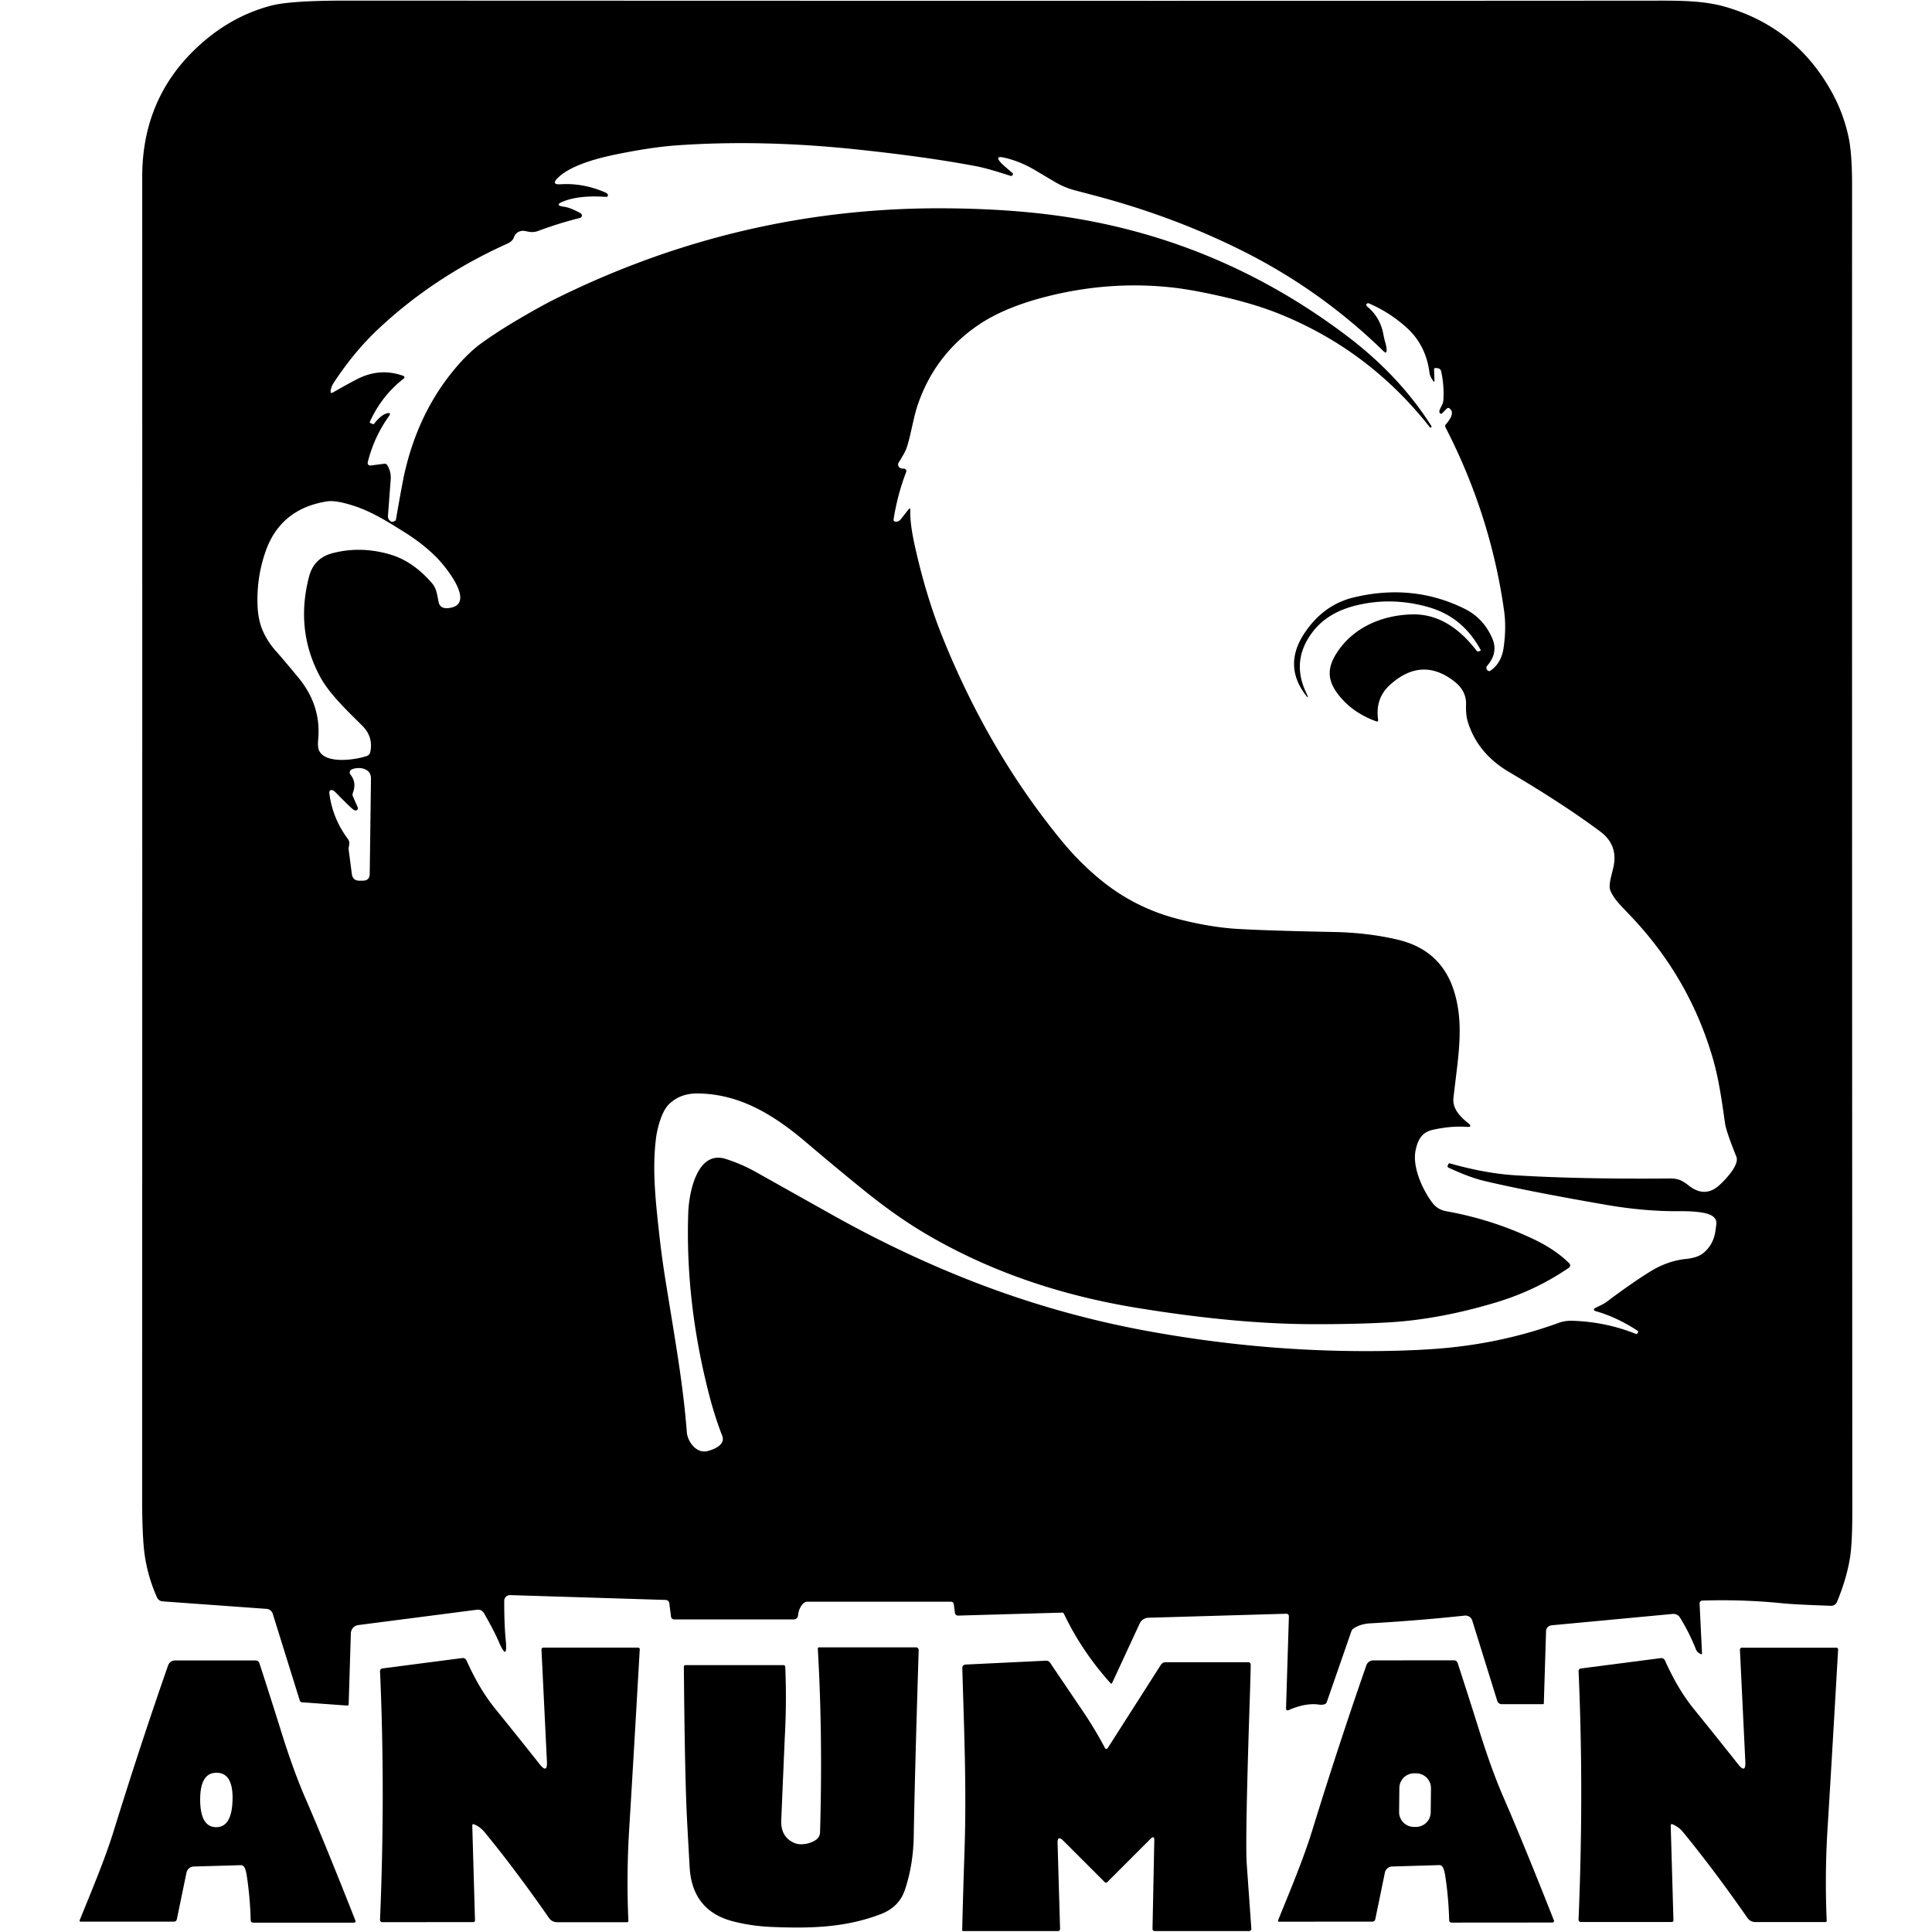
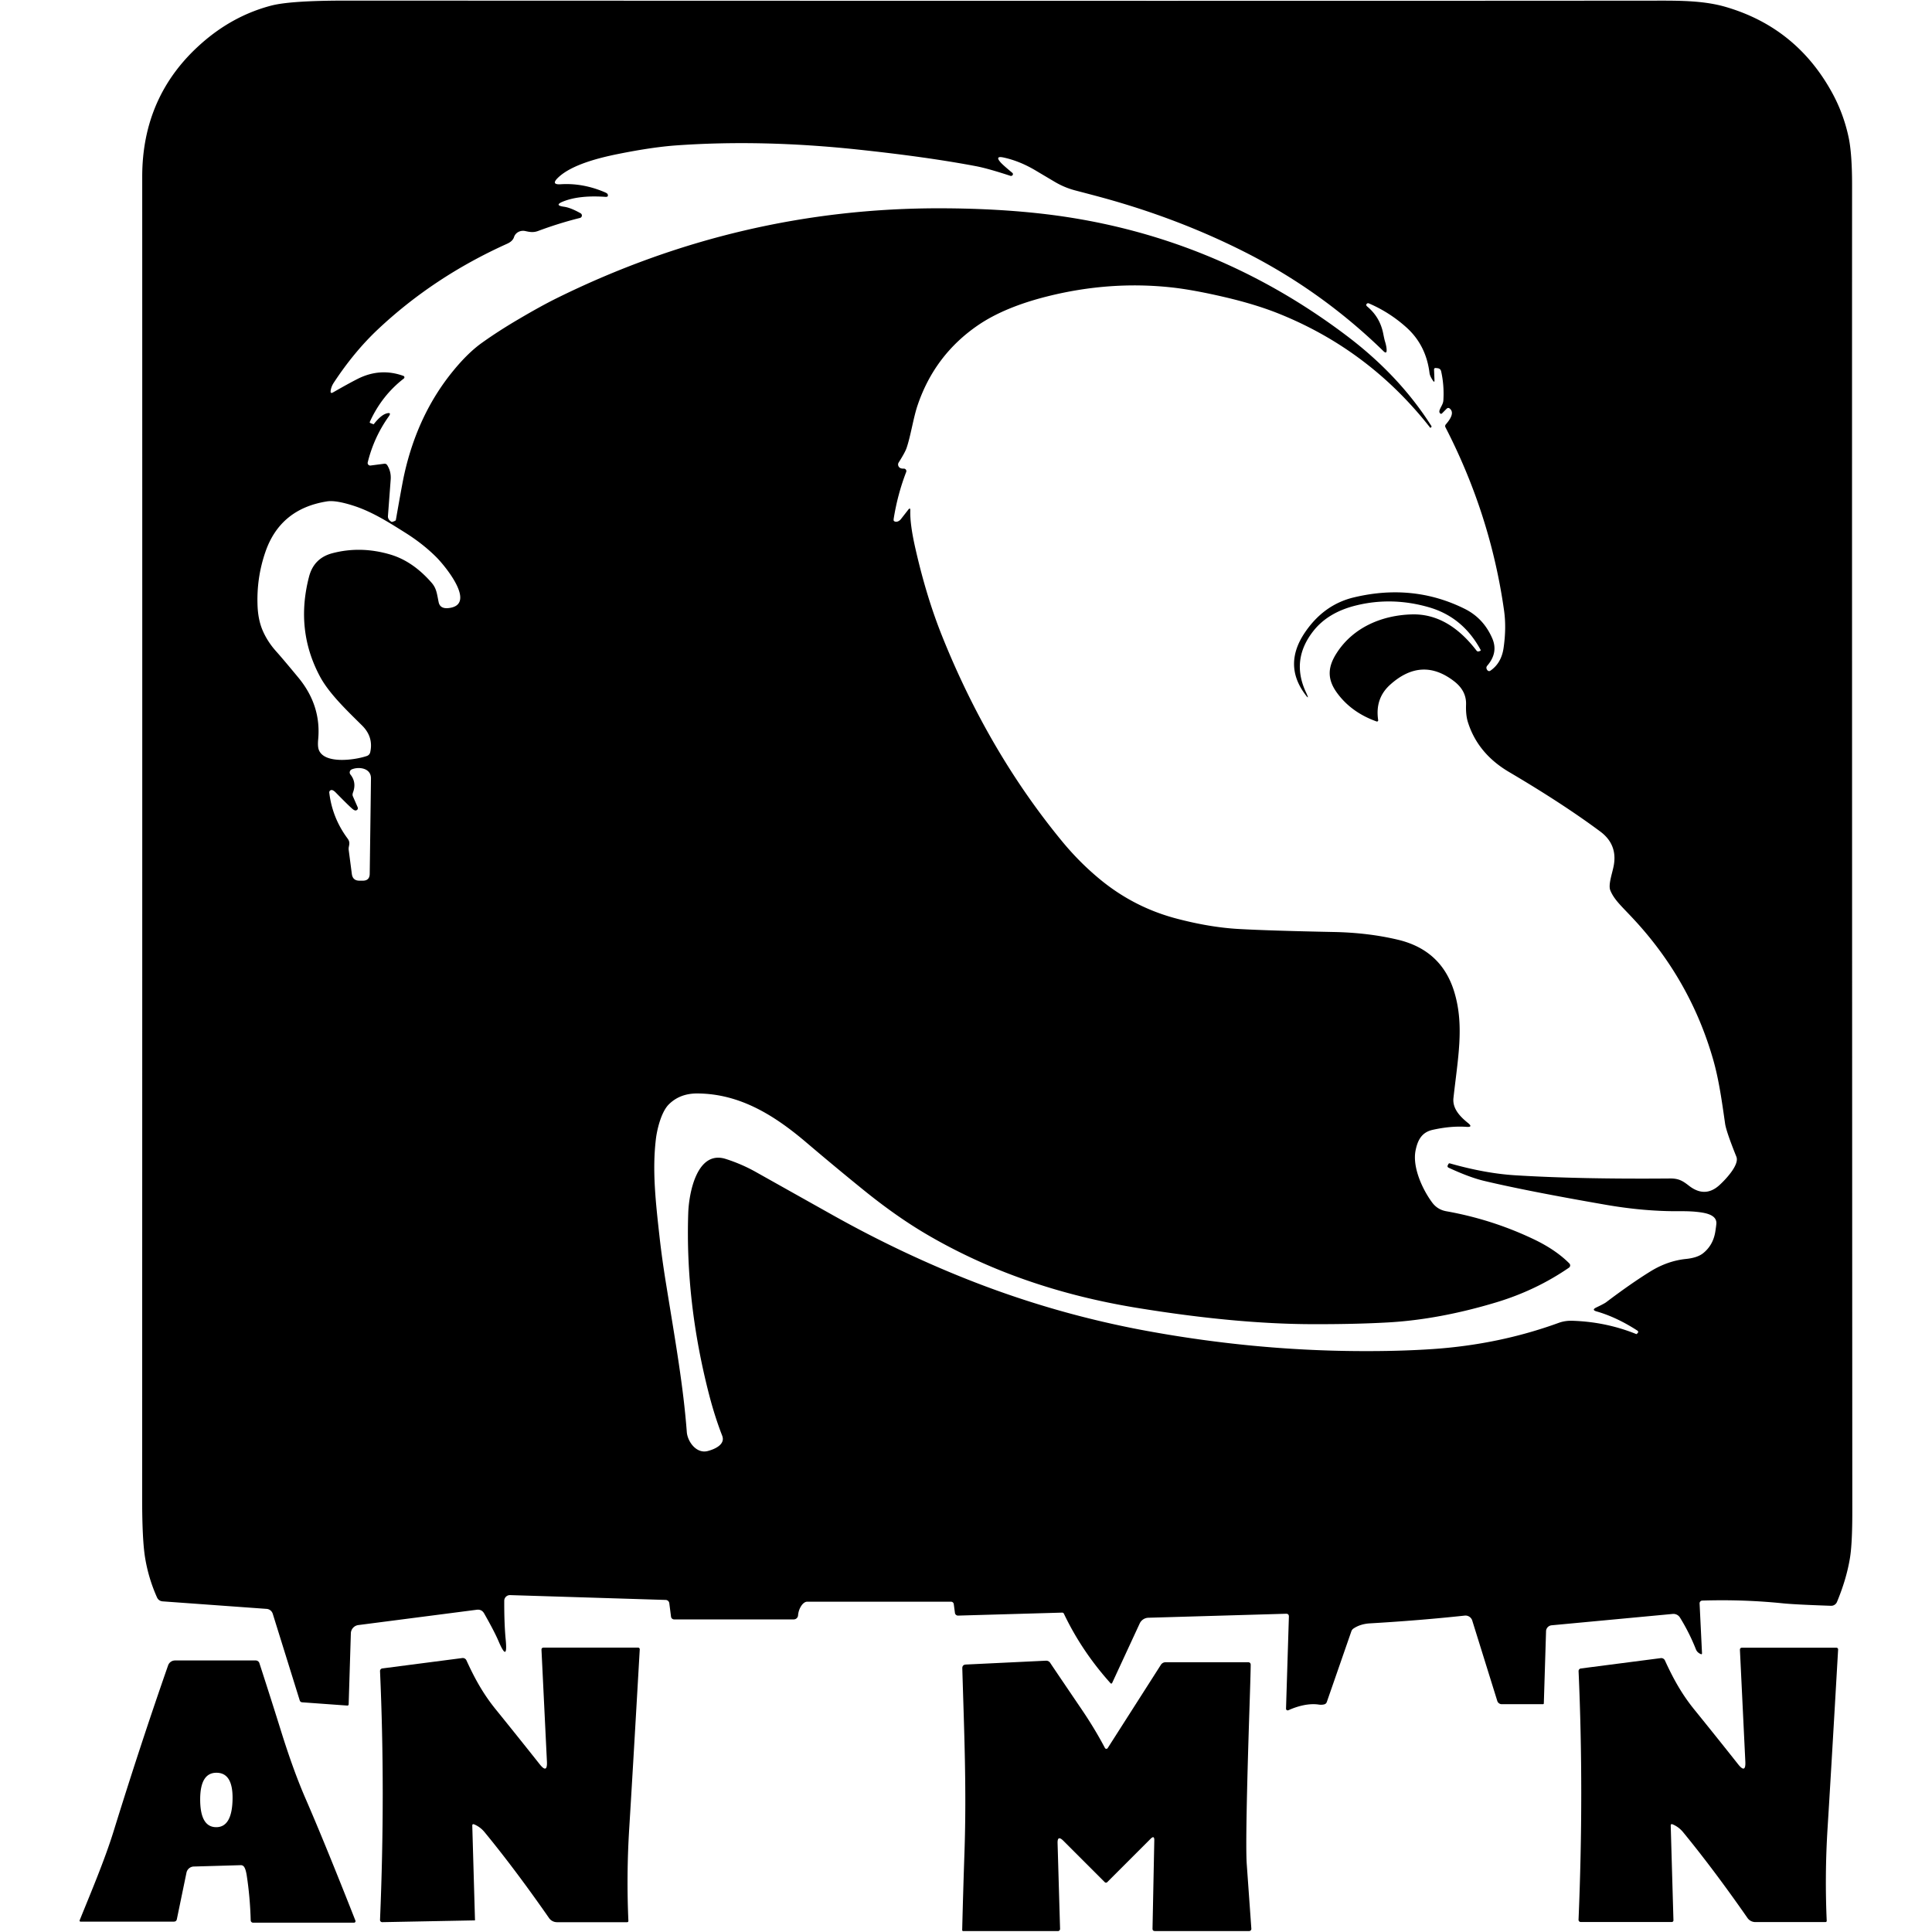
<svg xmlns="http://www.w3.org/2000/svg" version="1.1" viewBox="0.00 0.00 512.00 512.00">
  <path fill="#000000" d="   M 340.80 427.66   L 304.33 428.72   A 2.62 2.62 0.0 0 0 302.03 430.24   L 294.73 446.01   A 0.26 0.25 -54.1 0 1 294.31 446.08   Q 286.67 437.58 281.94 427.64   A 0.50 0.49 76.1 0 0 281.48 427.36   L 253.92 428.15   A 0.83 0.81 -4.6 0 1 253.07 427.44   L 252.76 425.11   A 0.73 0.72 86.4 0 0 252.04 424.47   L 213.89 424.47   Q 213.26 424.47 212.59 425.23   Q 211.63 426.46 211.49 428.12   A 1.14 1.14 0.0 0 1 210.35 429.16   L 178.65 429.16   A 0.83 0.82 -3.5 0 1 177.83 428.44   L 177.37 424.86   A 0.99 0.98 86.9 0 0 176.42 424.00   L 135.19 422.72   A 1.51 1.51 0.0 0 0 133.63 424.22   Q 133.61 430.31 134.01 434.45   Q 134.63 440.80 132.12 434.93   Q 131.05 432.41 128.30 427.57   Q 127.65 426.44 126.35 426.60   L 94.96 430.66   A 2.28 2.27 -2.8 0 0 92.98 432.84   L 92.40 451.62   Q 92.39 452.01 92.00 451.99   L 80.09 451.13   Q 79.57 451.09 79.42 450.59   L 72.28 427.66   A 1.86 1.83 83.1 0 0 70.66 426.37   L 43.14 424.38   Q 42.04 424.30 41.59 423.29   Q 39.34 418.24 38.45 412.80   Q 37.67 408.04 37.67 397.07   Q 37.72 218.94 37.69 46.84   Q 37.69 25.41 53.30 11.58   Q 61.65 4.17 71.86 1.49   Q 76.96 0.15 91.75 0.16   Q 349.04 0.26 439.50 0.17   C 445.63 0.16 451.79 0.22 457.31 1.83   Q 476.02 7.28 485.49 24.50   Q 488.58 30.12 489.92 36.48   Q 490.82 40.78 490.82 49.09   Q 490.78 162.33 490.88 400.67   Q 490.88 409.05 490.27 412.81   Q 489.36 418.42 486.82 424.53   A 1.68 1.66 -77.4 0 1 485.23 425.55   Q 475.76 425.23 472.49 424.90   Q 462.04 423.83 451.12 424.17   A 0.73 0.72 -2.3 0 0 450.41 424.93   L 451.05 438.11   Q 451.06 438.50 450.71 438.34   Q 449.77 437.94 449.44 437.10   Q 447.69 432.67 445.21 428.67   A 2.05 2.04 71.3 0 0 443.28 427.71   L 411.19 430.72   A 1.63 1.62 -1.8 0 0 409.72 432.28   L 409.13 451.43   A 0.21 0.21 0.0 0 1 408.92 451.63   L 397.99 451.63   A 1.26 1.24 -8.4 0 1 396.79 450.75   L 390.16 429.46   A 1.89 1.88 -11.6 0 0 388.16 428.15   Q 376.22 429.44 363.03 430.21   Q 360.53 430.36 358.73 431.55   Q 358.28 431.84 358.11 432.35   L 351.62 451.04   Q 351.43 451.57 350.88 451.69   Q 350.21 451.84 349.48 451.73   C 346.81 451.33 343.87 452.14 341.43 453.23   A 0.44 0.44 0.0 0 1 340.81 452.82   L 341.57 428.43   Q 341.59 427.64 340.80 427.66   Z   M 379.05 113.39   Q 362.88 92.71 338.77 83.07   Q 332.81 80.69 324.85 78.81   Q 316.25 76.79 310.40 76.16   Q 294.08 74.40 277.57 78.54   Q 266.21 81.39 259.20 86.18   Q 247.74 94.02 243.21 107.29   C 242.05 110.66 241.37 115.46 240.25 118.73   Q 239.86 119.88 238.17 122.55   Q 237.89 122.99 238.08 123.48   Q 238.38 124.24 239.51 124.19   A 0.66 0.65 9.4 0 1 240.15 125.08   Q 237.91 130.90 236.87 137.25   Q 236.76 137.93 236.88 138.04   A 1.50 1.08 -50.0 0 0 238.76 137.56   L 240.68 135.10   Q 241.27 134.35 241.24 135.31   Q 241.12 138.88 242.57 145.26   Q 245.47 158.08 249.62 168.45   Q 261.90 199.14 281.36 222.83   Q 286.09 228.60 291.70 233.19   Q 300.66 240.51 311.81 243.44   Q 320.62 245.76 328.25 246.19   Q 336.18 246.64 353.50 246.99   Q 362.62 247.17 370.47 249.04   Q 382.15 251.82 385.47 263.11   C 388.08 271.97 386.33 280.53 385.18 291.00   C 384.87 293.81 386.98 295.95 389.05 297.62   Q 390.46 298.76 388.65 298.63   Q 384.54 298.34 379.71 299.41   C 376.81 300.05 375.71 302.07 375.14 304.89   C 374.26 309.31 376.95 315.21 379.57 318.72   Q 380.96 320.57 383.27 320.99   Q 395.44 323.16 406.43 328.40   Q 412.27 331.18 415.89 334.82   A 0.74 0.74 0.0 0 1 415.79 335.95   Q 407.08 341.94 396.61 345.11   Q 381.41 349.70 367.78 350.46   Q 359.08 350.95 347.84 350.92   Q 327.45 350.88 301.13 346.57   Q 269.90 341.45 245.33 326.97   Q 237.56 322.39 229.12 315.58   Q 221.71 309.59 213.64 302.73   C 204.96 295.35 195.88 289.83 184.78 289.78   Q 180.14 289.76 177.20 292.72   C 175.21 294.74 174.10 299.36 173.80 302.01   C 172.84 310.24 173.73 318.35 174.81 327.99   Q 175.46 333.77 176.55 340.46   C 179.03 355.80 181.09 367.35 182.01 379.50   C 182.20 382.02 184.53 385.32 187.55 384.54   C 189.40 384.06 192.29 382.81 191.39 380.48   Q 189.45 375.48 187.97 369.79   Q 181.60 345.20 182.39 321.50   C 182.56 316.22 184.68 304.69 192.35 307.14   Q 196.60 308.50 200.38 310.63   Q 210.11 316.09 220.74 322.05   Q 239.39 332.49 258.45 339.86   Q 280.58 348.41 303.84 352.69   Q 332.02 357.87 359.77 358.05   Q 370.66 358.13 379.74 357.51   Q 397.31 356.31 413.08 350.57   Q 414.79 349.95 416.75 350.02   Q 425.62 350.31 433.57 353.52   Q 433.69 353.58 433.79 353.48   L 434.02 353.25   A 0.39 0.39 0.0 0 0 433.96 352.65   Q 428.47 349.08 423.11 347.54   Q 421.70 347.14 423.02 346.50   Q 425.17 345.47 425.64 345.11   Q 432.25 340.11 437.41 336.92   Q 441.94 334.13 446.85 333.63   Q 449.83 333.32 451.34 332.12   Q 454.04 329.96 454.59 326.30   Q 454.86 324.54 454.86 324.11   C 454.85 321.76 451.57 321.36 449.50 321.14   Q 447.69 320.96 445.12 320.98   Q 435.79 321.06 425.51 319.27   Q 404.60 315.64 393.32 312.95   Q 389.44 312.03 383.91 309.46   Q 383.46 309.24 383.68 308.80   L 383.84 308.49   Q 383.97 308.24 384.24 308.31   Q 393.57 310.96 401.50 311.46   Q 418.51 312.52 442.59 312.31   C 444.85 312.29 445.92 312.93 447.55 314.20   Q 451.79 317.53 455.60 314.13   C 457.09 312.79 461.04 308.73 460.16 306.55   Q 457.46 299.83 457.17 297.78   C 456.35 292.10 455.55 286.17 454.00 280.78   Q 447.99 259.83 433.04 243.70   C 429.84 240.24 427.80 238.52 426.76 235.98   C 426.12 234.44 427.32 231.35 427.68 229.26   Q 428.64 223.74 424.07 220.35   Q 414.17 212.99 399.90 204.58   Q 391.61 199.69 389.00 191.34   Q 388.42 189.49 388.52 186.73   Q 388.65 183.10 385.39 180.57   Q 376.79 173.90 368.40 181.46   Q 364.36 185.10 365.23 190.84   A 0.32 0.32 0.0 0 1 364.80 191.19   Q 358.03 188.77 354.25 183.51   C 351.56 179.76 351.96 176.56 354.28 172.99   C 358.70 166.17 366.38 163.01 374.24 162.82   Q 383.77 162.60 391.31 172.44   A 0.52 0.52 0.0 0 0 391.88 172.62   L 392.21 172.52   Q 392.49 172.43 392.35 172.17   Q 387.63 163.50 378.64 160.92   Q 368.92 158.13 359.49 160.42   Q 351.94 162.24 348.01 167.28   Q 342.07 174.88 346.10 183.48   Q 347.28 185.98 345.67 183.73   Q 340.13 176.00 345.82 167.61   Q 350.83 160.21 358.81 158.31   Q 374.46 154.57 388.09 161.31   Q 393.13 163.79 395.46 169.16   Q 397.11 172.95 394.15 176.40   Q 393.65 176.98 394.20 177.64   A 0.56 0.56 0.0 0 0 394.95 177.75   Q 397.87 175.76 398.46 171.74   Q 399.24 166.37 398.59 161.78   Q 395.01 136.43 383.06 113.23   A 0.68 0.67 -38.8 0 1 383.15 112.48   Q 385.71 109.56 384.23 108.30   Q 383.78 107.91 383.36 108.33   L 382.15 109.55   Q 381.92 109.77 381.68 109.57   Q 381.56 109.47 381.49 109.31   Q 381.39 109.05 381.51 108.68   C 381.84 107.75 382.45 107.11 382.51 106.06   Q 382.75 102.13 381.92 98.41   Q 381.75 97.66 380.93 97.57   L 380.53 97.53   Q 380.02 97.48 380.04 97.99   L 380.15 100.72   Q 380.19 101.52 379.74 100.86   Q 378.94 99.68 378.84 98.87   Q 377.94 91.50 372.76 86.81   Q 368.27 82.76 362.76 80.40   Q 362.47 80.28 362.23 80.49   Q 362.08 80.62 362.07 80.82   Q 362.07 81.01 362.35 81.25   Q 365.71 84.05 366.57 88.41   Q 366.87 89.95 367.05 90.52   Q 367.44 91.79 367.47 92.68   Q 367.52 93.93 366.62 93.05   Q 350.46 77.30 330.43 67.07   Q 312.37 57.86 291.59 52.22   Q 290.09 51.81 284.97 50.47   Q 282.13 49.73 279.57 48.22   Q 274.81 45.40 274.53 45.23   Q 270.27 42.68 265.99 41.75   Q 263.55 41.22 265.20 43.07   Q 265.87 43.81 268.27 45.80   Q 268.44 45.94 268.44 46.16   Q 268.43 46.38 268.22 46.53   A 0.51 0.50 -53.1 0 1 267.77 46.60   Q 261.74 44.62 258.60 44.03   Q 245.63 41.57 227.21 39.62   Q 201.86 36.93 179.25 38.53   Q 172.89 38.98 163.79 40.81   C 158.78 41.82 151.38 43.65 147.82 47.15   Q 145.95 48.99 148.57 48.83   Q 154.38 48.46 160.15 50.89   Q 160.92 51.21 161.02 51.44   Q 161.34 52.23 160.45 52.17   Q 153.57 51.69 149.31 53.37   Q 146.69 54.41 149.48 54.79   Q 151.23 55.03 153.86 56.52   A 0.67 0.67 0.0 0 1 153.69 57.76   Q 148.24 59.11 142.60 61.21   C 141.39 61.66 140.45 61.51 139.25 61.24   A 2.62 2.43 15.1 0 0 136.22 62.83   Q 135.87 63.94 134.36 64.61   Q 114.92 73.37 100.10 87.33   Q 93.83 93.24 88.44 101.44   Q 87.79 102.43 87.63 103.54   Q 87.50 104.43 88.28 103.98   Q 92.32 101.66 94.72 100.44   Q 100.74 97.38 106.92 99.62   A 0.40 0.40 0.0 0 1 107.02 100.31   Q 101.22 104.79 98.04 111.72   Q 97.91 112.01 98.10 112.09   L 98.86 112.39   Q 99.03 112.45 99.07 112.39   Q 100.92 110.02 102.40 109.58   Q 103.90 109.14 102.99 110.41   Q 99.09 115.89 97.45 122.54   A 0.68 0.68 0.0 0 0 98.19 123.37   L 101.80 122.90   Q 102.34 122.83 102.63 123.29   Q 103.67 124.95 103.54 127.01   Q 103.46 128.16 102.81 136.73   Q 102.74 137.66 103.70 138.26   Q 103.83 138.34 103.97 138.30   Q 104.86 138.02 104.90 137.84   Q 106.58 128.22 107.11 125.82   Q 110.66 109.75 120.18 98.18   Q 124.09 93.42 127.80 90.79   Q 132.19 87.66 137.48 84.56   Q 143.49 81.02 147.55 79.02   Q 196.08 55.05 249.51 55.20   Q 264.77 55.25 277.51 56.80   Q 321.37 62.15 356.86 88.96   Q 370.85 99.52 379.34 112.91   Q 379.43 113.06 379.31 113.17   L 379.09 113.39   Q 379.07 113.42 379.05 113.39   Z   M 107.27 141.09   C 103.61 138.80 98.88 135.71 93.83 134.07   Q 89.03 132.51 86.69 132.87   Q 74.26 134.82 70.32 146.31   Q 67.94 153.24 68.26 160.66   Q 68.42 164.28 69.58 167.02   Q 70.87 170.05 73.24 172.68   Q 74.93 174.56 79.07 179.57   Q 85.16 186.95 84.32 195.96   Q 84.16 197.71 84.45 198.60   C 85.79 202.60 94.12 201.43 97.25 200.33   A 1.35 1.33 -3.7 0 0 98.11 199.36   Q 99.02 195.31 95.96 192.27   C 92.09 188.43 87.25 183.86 84.81 179.31   Q 78.22 167.02 81.89 152.86   Q 83.17 147.90 88.08 146.61   Q 95.57 144.64 103.42 146.95   Q 109.39 148.71 114.37 154.42   C 115.68 155.92 115.78 157.30 116.24 159.56   Q 116.62 161.42 118.94 161.14   C 126.41 160.26 118.03 150.05 115.61 147.63   Q 112.04 144.07 107.27 141.09   Z   M 93.60 214.52   Q 92.86 213.99 88.97 210.02   Q 88.39 209.43 87.96 209.37   A 0.62 0.62 0.0 0 0 87.26 210.05   Q 88.05 216.74 92.10 222.20   C 92.69 223.00 92.64 223.52 92.45 224.39   Q 92.36 224.82 92.41 225.25   L 93.24 231.61   Q 93.47 233.39 95.26 233.39   L 96.14 233.39   Q 97.96 233.39 97.98 231.57   Q 98.31 207.18 98.31 206.26   C 98.32 203.54 95.10 203.10 93.21 203.90   A 0.88 0.88 0.0 0 0 92.87 205.26   Q 94.54 207.34 93.55 210.01   Q 93.33 210.60 93.51 211.01   L 94.76 213.87   Q 94.94 214.28 94.71 214.55   Q 94.63 214.64 94.50 214.71   Q 94.15 214.92 93.60 214.52   Z" />
-   <path fill="#000000" d="   M 125.69 483.49   Q 125.14 483.26 125.16 483.86   L 125.88 508.92   A 0.44 0.44 0.0 0 1 125.44 509.38   L 101.29 509.39   A 0.58 0.57 1.4 0 1 100.71 508.79   Q 102.14 474.82 100.71 442.87   A 0.70 0.70 0.0 0 1 101.32 442.15   L 122.51 439.40   A 1.07 1.06 73.8 0 1 123.61 440.01   C 125.76 444.72 128.01 448.87 131.43 453.07   Q 137.37 460.41 143.03 467.55   Q 145.10 470.16 144.94 466.83   L 143.50 437.25   Q 143.47 436.64 144.08 436.64   L 169.09 436.63   A 0.45 0.45 0.0 0 1 169.54 437.12   Q 167.53 472.10 166.76 484.41   C 166.21 493.16 166.19 501.46 166.53 509.03   Q 166.54 509.40 166.16 509.40   L 147.62 509.40   A 2.57 2.55 -17.3 0 1 145.51 508.31   Q 136.57 495.46 128.40 485.52   Q 127.29 484.17 125.69 483.49   Z" />
-   <path fill="#000000" d="   M 216.38 487.47   A 2.48 2.46 -18.2 0 0 217.32 485.62   Q 218.07 459.96 216.73 436.95   Q 216.71 436.56 217.10 436.56   L 242.74 436.56   A 0.73 0.72 -89.2 0 1 243.46 437.31   Q 242.43 470.06 242.15 486.66   C 242.06 491.80 241.26 496.52 239.81 500.82   Q 238.28 505.39 233.45 507.25   C 224.10 510.84 214.88 511.09 204.53 510.66   Q 199.01 510.43 194.13 509.14   Q 183.40 506.29 182.76 494.77   Q 182.14 483.83 182.00 480.78   Q 181.46 469.14 181.23 441.68   A 0.40 0.39 -90.0 0 1 181.62 441.28   L 207.64 441.28   A 0.46 0.46 0.0 0 1 208.10 441.72   Q 208.49 450.57 208.00 460.03   Q 207.91 461.80 207.04 482.35   Q 206.85 486.86 210.57 488.43   C 212.31 489.16 214.99 488.56 216.38 487.47   Z" />
+   <path fill="#000000" d="   M 125.69 483.49   Q 125.14 483.26 125.16 483.86   L 125.88 508.92   L 101.29 509.39   A 0.58 0.57 1.4 0 1 100.71 508.79   Q 102.14 474.82 100.71 442.87   A 0.70 0.70 0.0 0 1 101.32 442.15   L 122.51 439.40   A 1.07 1.06 73.8 0 1 123.61 440.01   C 125.76 444.72 128.01 448.87 131.43 453.07   Q 137.37 460.41 143.03 467.55   Q 145.10 470.16 144.94 466.83   L 143.50 437.25   Q 143.47 436.64 144.08 436.64   L 169.09 436.63   A 0.45 0.45 0.0 0 1 169.54 437.12   Q 167.53 472.10 166.76 484.41   C 166.21 493.16 166.19 501.46 166.53 509.03   Q 166.54 509.40 166.16 509.40   L 147.62 509.40   A 2.57 2.55 -17.3 0 1 145.51 508.31   Q 136.57 495.46 128.40 485.52   Q 127.29 484.17 125.69 483.49   Z" />
  <path fill="#000000" d="   M 442.76 483.85   L 443.48 508.89   A 0.44 0.44 0.0 0 1 443.04 509.35   L 418.91 509.35   A 0.58 0.57 1.4 0 1 418.33 508.75   Q 419.76 474.81 418.34 442.88   A 0.70 0.70 0.0 0 1 418.95 442.16   L 440.12 439.42   A 1.07 1.06 73.8 0 1 441.22 440.03   C 443.37 444.73 445.62 448.88 449.03 453.08   Q 454.97 460.41 460.62 467.55   Q 462.69 470.16 462.53 466.83   L 461.10 437.27   Q 461.07 436.66 461.68 436.66   L 486.67 436.66   A 0.45 0.45 0.0 0 1 487.12 437.14   Q 485.11 472.10 484.33 484.40   C 483.78 493.14 483.76 501.44 484.10 509.00   Q 484.11 509.37 483.73 509.37   L 465.20 509.37   A 2.57 2.54 -17.3 0 1 463.10 508.28   Q 454.16 495.44 446.00 485.50   Q 444.89 484.16 443.29 483.48   Q 442.74 483.25 442.76 483.85   Z" />
  <path fill="#000000" d="   M 64.63 494.66   A 1.01 1.00 69.0 0 0 63.81 494.29   L 51.36 494.65   A 2.04 2.03 -84.8 0 0 49.42 496.27   L 46.87 508.60   Q 46.74 509.25 46.07 509.25   L 21.34 509.25   A 0.25 0.25 0.0 0 1 21.11 508.90   C 23.96 501.84 27.70 493.05 30.10 485.32   Q 37.18 462.44 44.55 441.34   A 1.95 1.95 0.0 0 1 46.39 440.04   L 67.77 440.04   A 1.02 1.02 0.0 0 1 68.74 440.74   Q 72.03 450.89 74.50 458.82   Q 77.75 469.24 80.98 476.66   Q 86.04 488.30 94.19 508.98   A 0.40 0.40 0.0 0 1 93.82 509.53   L 67.07 509.53   A 0.63 0.63 0.0 0 1 66.44 508.92   Q 66.27 502.72 65.38 496.98   Q 65.11 495.26 64.63 494.66   Z   M 57.25 484.22   Q 61.49 484.27 61.63 476.81   Q 61.76 469.85 57.43 469.80   Q 53.10 469.74 53.05 476.71   Q 53.01 484.17 57.25 484.22   Z" />
  <path fill="#000000" d="   M 305.90 487.72   Q 305.93 486.29 304.92 487.30   L 293.43 498.79   A 0.47 0.47 0.0 0 1 292.77 498.79   L 281.80 487.82   Q 280.20 486.23 280.27 488.48   L 280.93 511.17   A 0.58 0.58 0.0 0 1 280.35 511.76   L 255.26 511.76   A 0.27 0.26 1.0 0 1 254.99 511.49   Q 255.23 501.55 255.60 490.76   C 256.17 473.78 255.50 458.66 255.02 442.13   Q 255.00 441.17 255.96 441.12   L 277.18 440.10   A 1.27 1.27 0.0 0 1 278.31 440.67   Q 279.04 441.79 286.68 453.05   Q 290.12 458.12 292.82 463.23   A 0.42 0.42 0.0 0 0 293.55 463.26   L 307.64 441.20   A 1.48 1.46 15.8 0 1 308.89 440.51   L 330.73 440.51   Q 331.46 440.51 331.45 441.24   Q 331.42 443.69 331.14 452.18   Q 329.97 487.85 330.40 494.00   Q 331.29 506.45 331.62 511.12   A 0.59 0.58 -2.2 0 1 331.03 511.75   L 306.08 511.75   Q 305.41 511.75 305.43 511.09   L 305.90 487.72   Z" />
-   <path fill="#000000" d="   M 382.22 494.64   A 1.01 1.00 68.9 0 0 381.40 494.27   L 368.95 494.64   A 2.04 2.03 -84.8 0 0 367.01 496.26   L 364.47 508.60   Q 364.34 509.25 363.67 509.25   L 338.93 509.27   A 0.25 0.25 0.0 0 1 338.70 508.92   C 341.55 501.86 345.28 493.06 347.68 485.33   Q 354.74 462.43 362.10 441.32   A 1.95 1.95 0.0 0 1 363.93 440.02   L 385.32 440.00   A 1.02 1.02 0.0 0 1 386.29 440.70   Q 389.59 450.85 392.07 458.78   Q 395.33 469.20 398.57 476.62   Q 403.64 488.26 411.81 508.94   A 0.40 0.40 0.0 0 1 411.44 509.49   L 384.68 509.51   A 0.63 0.63 0.0 0 1 384.05 508.90   Q 383.87 502.70 382.98 496.96   Q 382.70 495.24 382.22 494.64   Z   M 379.223 473.914   A 3.92 3.92 0.0 0 0 375.344 469.953   L 374.804 469.948   A 3.92 3.92 0.0 0 0 370.844 473.826   L 370.777 480.186   A 3.92 3.92 0.0 0 0 374.656 484.147   L 375.196 484.152   A 3.92 3.92 0.0 0 0 379.156 480.274   L 379.223 473.914   Z" />
</svg>